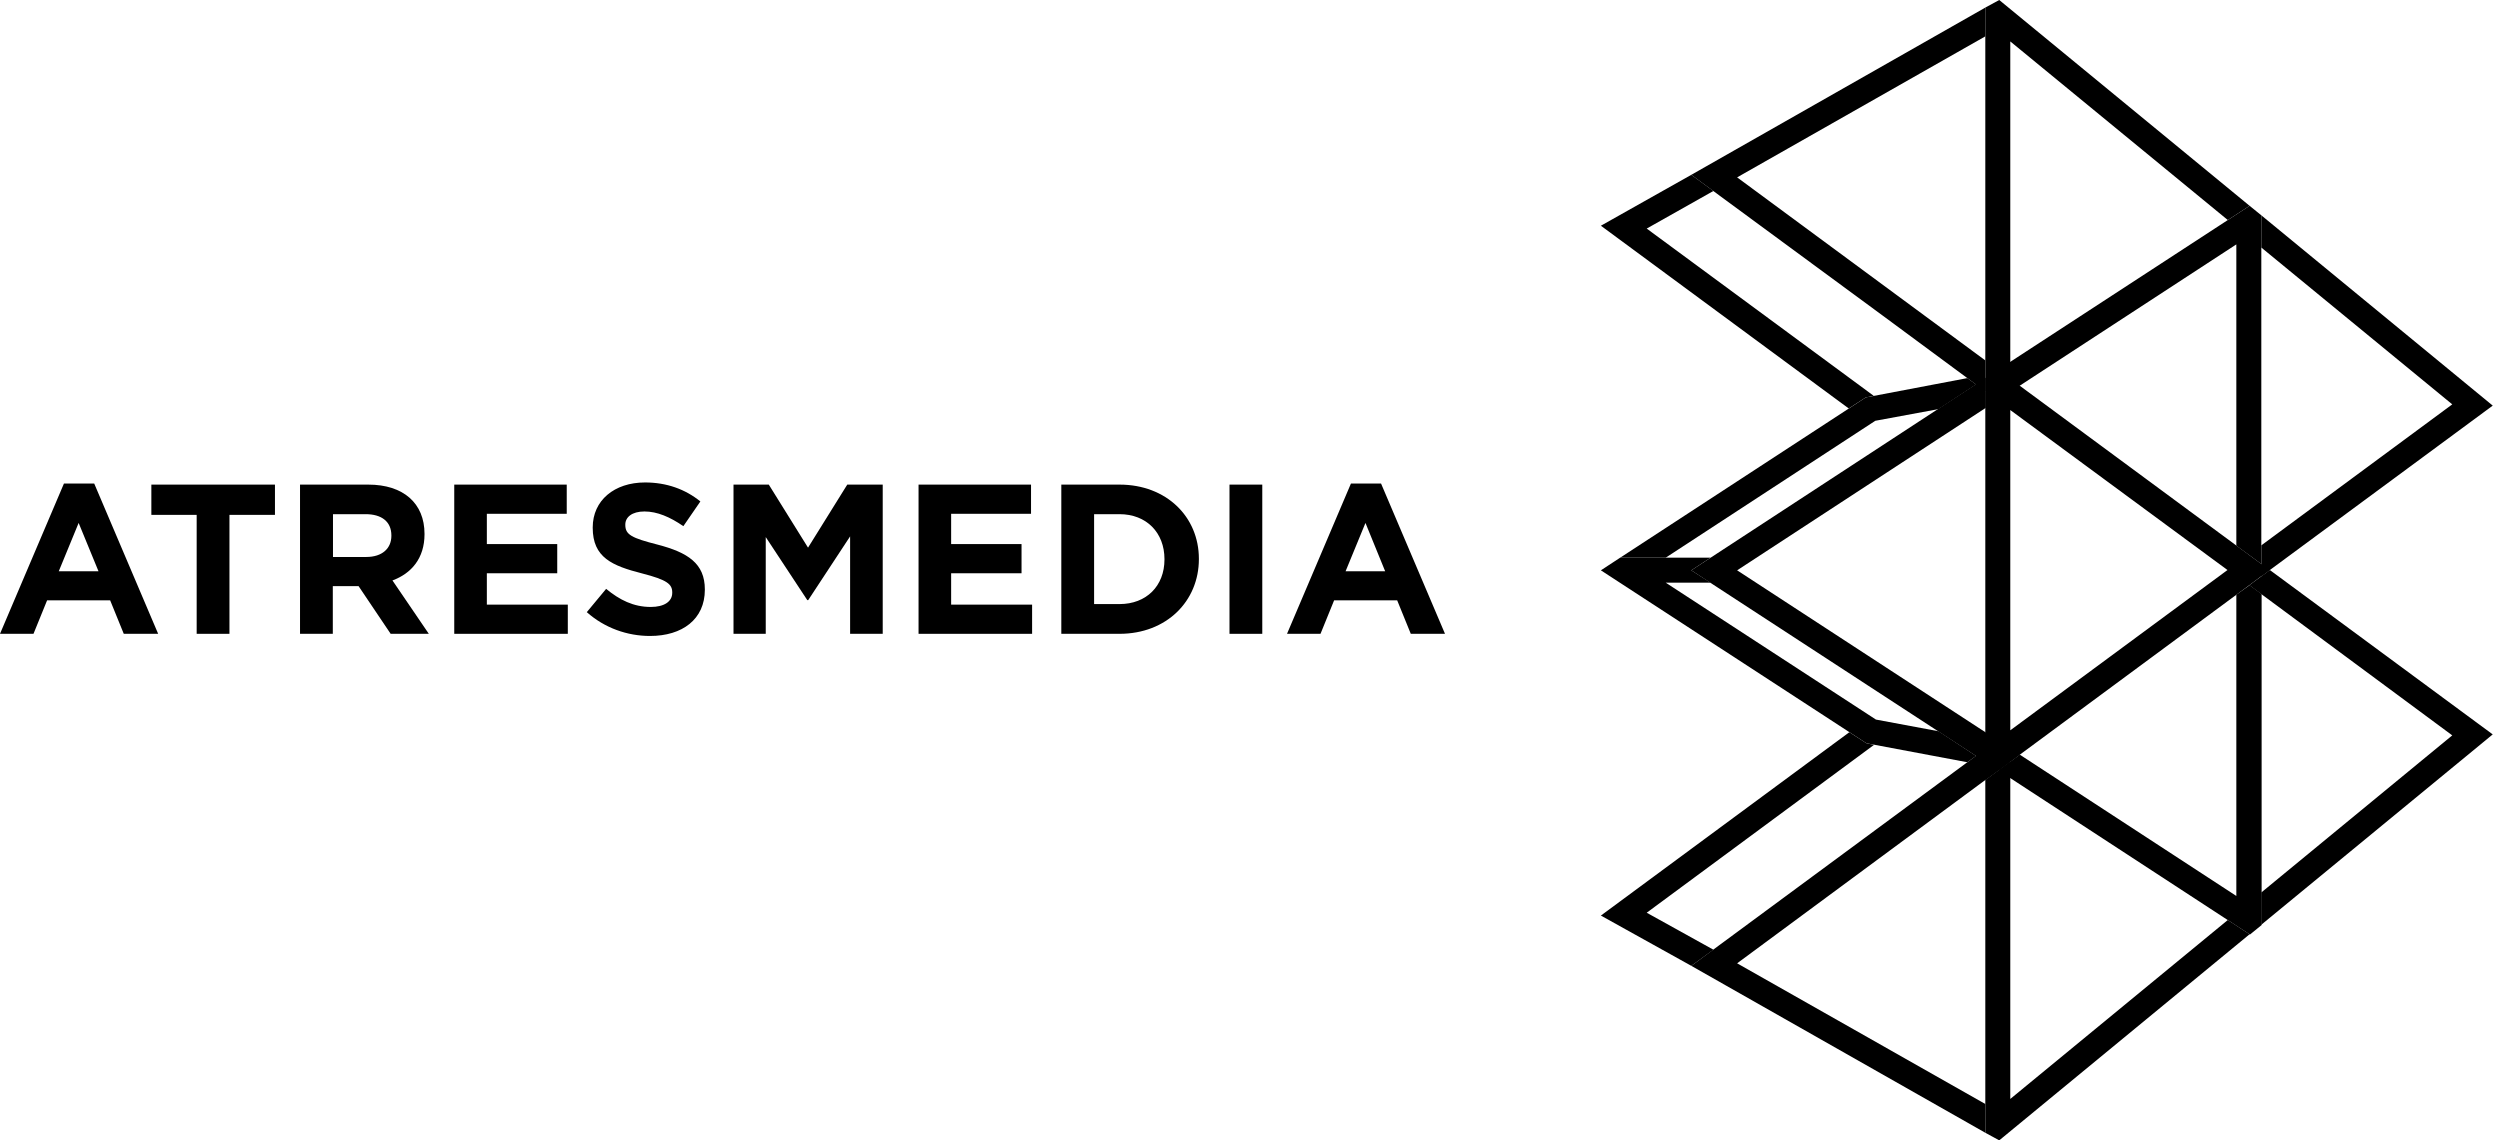
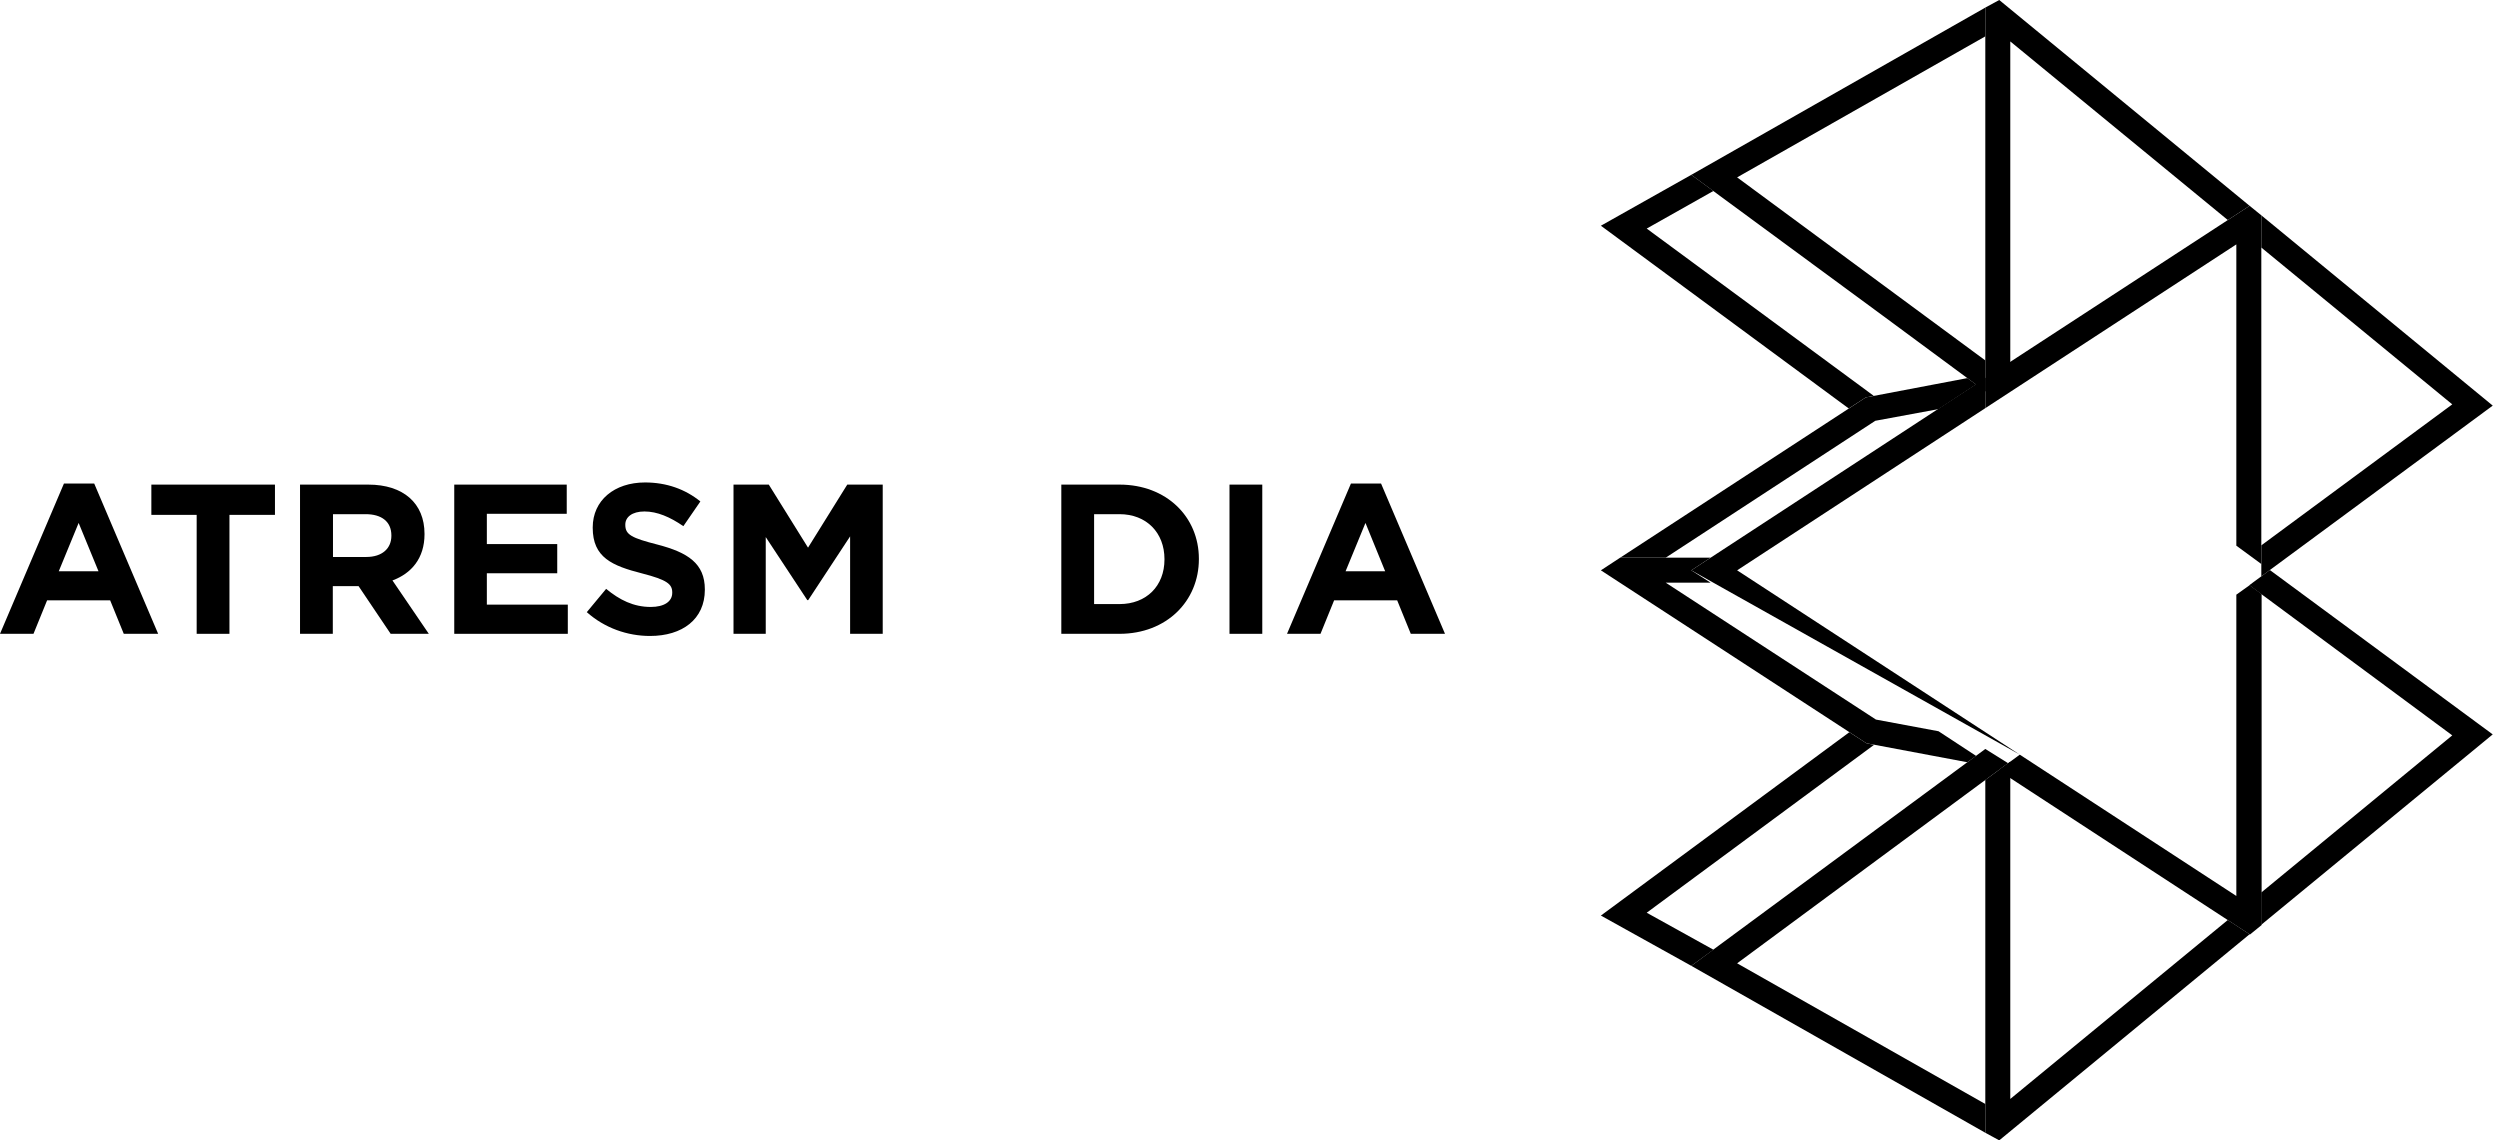
<svg xmlns="http://www.w3.org/2000/svg" width="114" height="52" viewBox="0 0 114 52" fill="none">
  <path d="M101.588 41.952L91.669 50.112V34.729L90.53 35.565V51.654L91.165 52L102.582 42.601L101.588 41.952Z" fill="black" />
  <path d="M90.53 16.435L79.213 8.088L90.53 1.658V0.346L77.123 7.972L85.845 14.387L90.53 17.848V16.435Z" fill="black" />
  <path d="M103.116 9.818V11.288L111.823 18.439L103.116 24.868V26.281L113.669 18.496L103.116 9.818Z" fill="black" />
  <path d="M101.977 27.117V40.856L92.102 34.412L91.554 34.816L91.136 35.133L102.597 42.615L103.13 42.182V27.088L102.582 26.685L101.977 27.117Z" fill="black" />
  <path d="M89.709 17.242L85.081 18.122L73.879 25.431H75.955L85.513 19.188L88.397 18.655L90.112 17.53L89.709 17.242Z" fill="black" />
  <path d="M88.397 33.345L85.542 32.812L75.955 26.569H78.002L77.123 26.007L78.002 25.43H73.879L73 26.007L85.109 33.893L89.708 34.758L90.112 34.47L88.397 33.345Z" fill="black" />
  <path d="M78.132 43.307L75.09 41.62L85.456 33.965L85.109 33.893L84.331 33.388L73 41.75L77.123 44.042L78.132 43.307Z" fill="black" />
  <path d="M85.441 18.049L75.09 10.423L78.132 8.708L77.123 7.972L73 10.293L84.302 18.626L85.081 18.121L85.441 18.049Z" fill="black" />
  <path d="M91.669 1.889L101.588 10.034L102.582 9.385L91.165 0L90.53 0.346V1.658V17.848L91.669 17.271V1.889Z" fill="black" />
  <path d="M77.123 44.042L90.53 51.654V50.342L79.213 43.927L91.568 34.801L90.53 34.153L77.123 44.042Z" fill="black" />
  <path d="M103.115 42.168L113.668 33.489L103.505 25.993L102.568 26.685L111.823 33.533L103.115 40.697V42.168Z" fill="black" />
-   <path d="M90.53 17.242L77.123 26.007L91.121 35.133L92.102 34.412L79.213 26.007L90.53 18.612V17.848V17.242Z" fill="black" />
-   <path d="M91.669 17.271L90.53 17.848V35.565L90.876 35.32L102.568 26.685L103.491 25.993L91.669 17.271ZM91.669 33.302V18.698L101.573 25.993L91.669 33.302Z" fill="black" />
+   <path d="M90.53 17.242L77.123 26.007L92.102 34.412L79.213 26.007L90.53 18.612V17.848V17.242Z" fill="black" />
  <path d="M102.582 9.385L101.588 10.034L90.53 17.242V18.006V18.612L101.977 11.144V24.883L103.116 25.719V9.818L102.582 9.385Z" fill="black" />
  <path d="M5.644 28.902L5.023 27.375H2.148L1.527 28.902H0L2.916 22.049H4.296L7.212 28.902H5.644ZM3.586 23.846L2.679 26.051H4.492L3.586 23.846Z" fill="black" />
  <path d="M10.463 23.478V28.902H8.968V23.478H6.902V22.098H12.538V23.478H10.463Z" fill="black" />
  <path d="M17.814 28.902L16.352 26.729H15.176V28.902H13.681V22.098H16.793C18.394 22.098 19.358 22.948 19.358 24.344V24.361C19.358 25.455 18.762 26.149 17.896 26.468L19.554 28.902H17.814ZM17.847 24.418C17.847 23.781 17.398 23.446 16.671 23.446H15.184V25.398H16.703C17.43 25.398 17.847 25.006 17.847 24.434V24.418Z" fill="black" />
  <path d="M20.714 28.902V22.098H25.843V23.429H22.2V24.81H25.41V26.141H22.2V27.571H25.892V28.902H20.714Z" fill="black" />
  <path d="M29.642 29C28.612 29 27.575 28.641 26.758 27.914L27.64 26.852C28.253 27.358 28.89 27.677 29.674 27.677C30.287 27.677 30.654 27.432 30.654 27.032V27.015C30.654 26.639 30.426 26.443 29.282 26.149C27.91 25.798 27.028 25.422 27.028 24.067V24.05C27.028 22.817 28.016 22 29.413 22C30.401 22 31.251 22.31 31.937 22.866L31.161 23.993C30.556 23.576 29.968 23.323 29.388 23.323C28.817 23.323 28.514 23.585 28.514 23.919V23.936C28.514 24.385 28.808 24.532 29.985 24.834C31.365 25.194 32.141 25.692 32.141 26.876V26.893C32.141 28.24 31.112 29 29.642 29Z" fill="black" />
  <path d="M38.765 28.902V24.459L36.854 27.366H36.813L34.918 24.491V28.902H33.448V22.098H35.057L36.846 24.973L38.635 22.098H40.252V28.902H38.765Z" fill="black" />
-   <path d="M41.886 28.902V22.098H47.015V23.429H43.372V24.81H46.582V26.141H43.372V27.571H47.064V28.902H41.886Z" fill="black" />
  <path d="M51.05 28.902H48.396V22.098H51.05C53.19 22.098 54.669 23.568 54.669 25.48V25.496C54.669 27.415 53.19 28.902 51.05 28.902ZM53.1 25.496C53.1 24.287 52.276 23.446 51.05 23.446H49.891V27.546H51.05C52.276 27.546 53.1 26.721 53.1 25.512V25.496Z" fill="black" />
  <path d="M56.065 28.902V22.098H57.56V28.902H56.065Z" fill="black" />
  <path d="M64.332 28.902L63.711 27.375H60.836L60.215 28.902H58.688L61.603 22.049H62.976L65.892 28.902H64.332ZM62.265 23.846L61.358 26.051H63.164L62.265 23.846Z" fill="black" />
</svg>